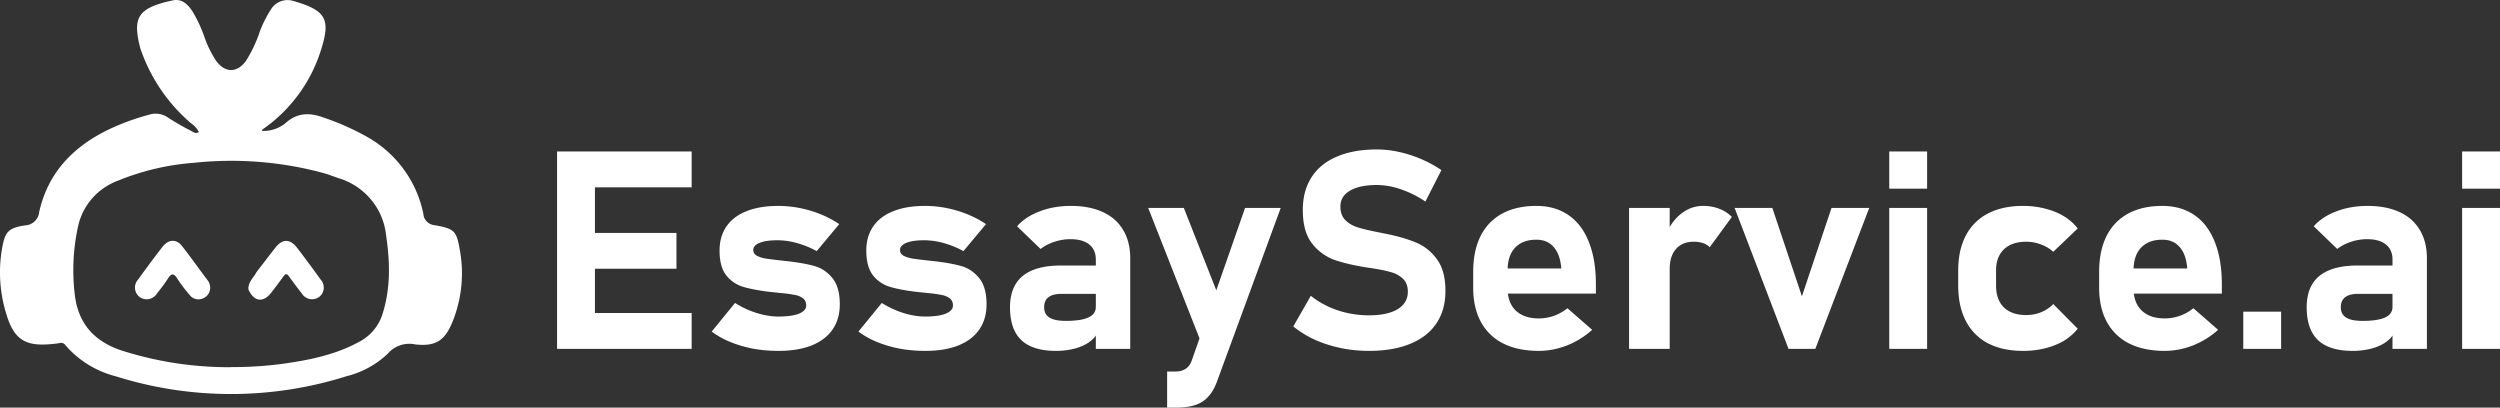
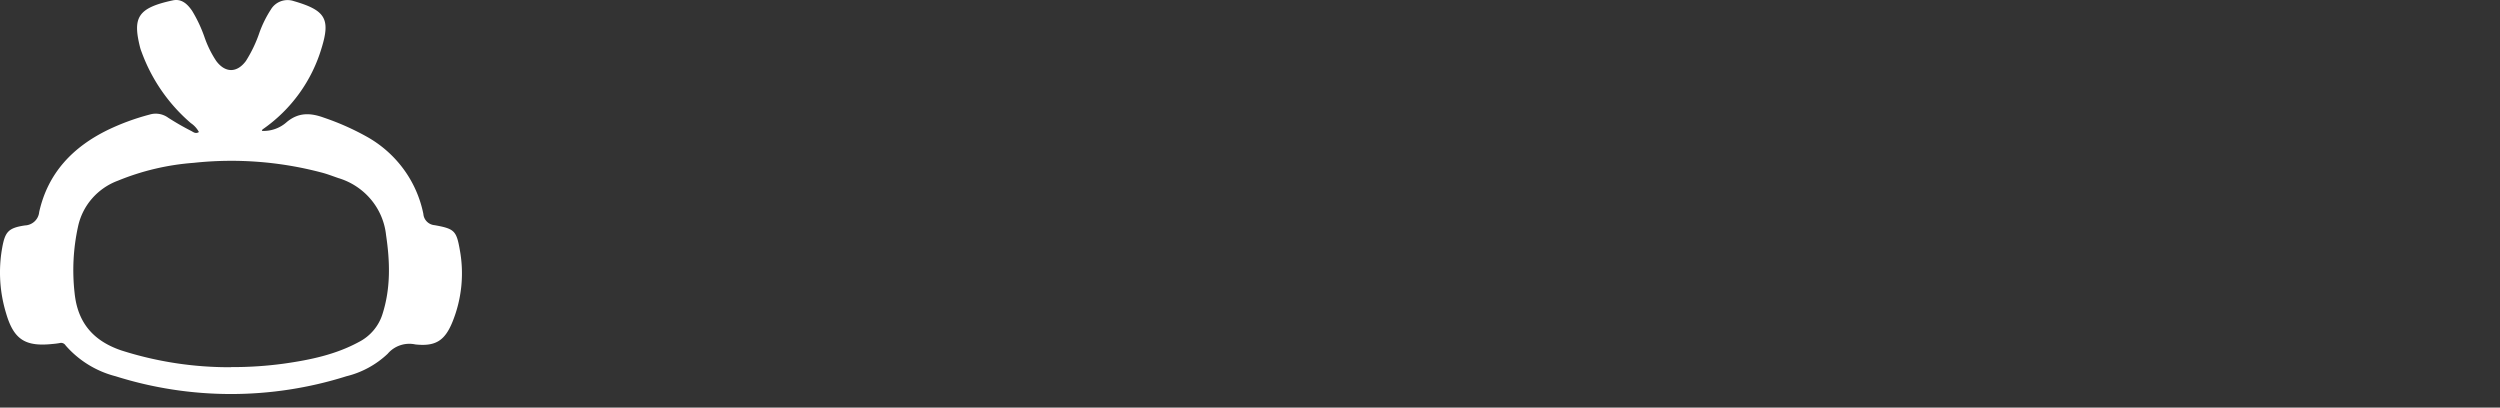
<svg xmlns="http://www.w3.org/2000/svg" width="184" height="30" fill="none">
  <rect width="100%" height="100%" fill="#333333" stroke="none" />
  <path d="M19.274 9.634a2.555 2.555 0 0 0 1.84-.658c.875-.724 1.753-.67 2.732-.314 1.067.361 2.099.817 3.083 1.361a8.494 8.494 0 0 1 2.757 2.402 8.345 8.345 0 0 1 1.474 3.323c.016.214.11.415.264.567a.918.918 0 0 0 .576.26c1.467.265 1.6.414 1.853 1.88a9.498 9.498 0 0 1-.534 5.194c-.563 1.407-1.239 1.867-2.751 1.701a2.102 2.102 0 0 0-1.115.064 2.073 2.073 0 0 0-.919.623 6.75 6.75 0 0 1-3.042 1.656 28.236 28.236 0 0 1-16.981 0 7.28 7.28 0 0 1-3.685-2.272.385.385 0 0 0-.42-.174c-.168.03-.338.053-.508.066-2.034.22-2.878-.314-3.445-2.24a10.302 10.302 0 0 1-.299-4.796c.215-1.213.446-1.499 1.68-1.685a1.11 1.11 0 0 0 .717-.301c.193-.183.312-.43.334-.692.643-2.873 2.487-4.802 5.117-6.068.96-.456 1.962-.822 2.992-1.093a1.56 1.56 0 0 1 1.382.224c.552.355 1.12.682 1.706.98.151.08.319.232.558.075a1.819 1.819 0 0 0-.592-.654 12.565 12.565 0 0 1-3.63-5.248 2.594 2.594 0 0 1-.117-.36C9.77 1.306 10.106.586 12.72.027c.655-.14 1.083.282 1.42.77.372.613.677 1.262.911 1.937.212.617.501 1.205.862 1.751.663.894 1.529.894 2.188 0a9.777 9.777 0 0 0 1-2.102 8.28 8.28 0 0 1 .84-1.69c.166-.276.424-.488.73-.6a1.44 1.44 0 0 1 .951-.012c2.31.67 2.714 1.292 2.05 3.444a11.14 11.14 0 0 1-4.327 5.985c-.034.008-.042.058-.072.124zm-2.26 17.384a27.78 27.78 0 0 0 3.89-.256c1.904-.27 3.782-.658 5.488-1.581.419-.211.79-.503 1.093-.859.302-.355.53-.767.667-1.21.61-1.909.554-3.842.264-5.796a4.879 4.879 0 0 0-1.114-2.633 4.997 4.997 0 0 0-2.41-1.58c-.42-.145-.84-.31-1.26-.414a25.972 25.972 0 0 0-9.382-.704 18.225 18.225 0 0 0-5.567 1.312 4.69 4.69 0 0 0-1.912 1.32 4.591 4.591 0 0 0-1.029 2.066 15.002 15.002 0 0 0-.252 4.88c.219 2.157 1.344 3.514 3.433 4.226a26.046 26.046 0 0 0 8.091 1.238v-.009z" fill="#fff" />
-   <path d="M15.467 21.24a.834.834 0 0 1-.534.722.801.801 0 0 1-.972-.25c-.334-.383-.64-.789-.918-1.215-.28-.45-.459-.346-.696.025-.238.372-.514.726-.789 1.073a.891.891 0 0 1-1.276.27.878.878 0 0 1-.113-1.297 82.648 82.648 0 0 1 1.781-2.39c.442-.572 1.018-.609 1.44-.08.659.835 1.25 1.69 1.902 2.545a.922.922 0 0 1 .175.597zM18.876 20.03c.463-.6.921-1.201 1.389-1.798.521-.667 1.076-.671 1.597 0a97.37 97.37 0 0 1 1.732 2.336.873.873 0 0 1-.109 1.29.884.884 0 0 1-1.272-.26 34.92 34.92 0 0 1-.939-1.25c-.163-.234-.27-.21-.417 0-.284.391-.576.78-.872 1.167-.605.793-1.301.701-1.702-.22-.029-.539.384-.856.593-1.265zM41 11.15h2.787v14.525H41V11.15zm1.007 11.887h8.899v2.638h-8.9v-2.638zm0-5.893h7.78v2.637h-7.78v-2.637zm0-5.994h8.899v2.637h-8.9V11.15zM57.282 25.824c-.63 0-1.244-.053-1.84-.16a8.747 8.747 0 0 1-1.679-.489 6.205 6.205 0 0 1-1.383-.77l1.719-2.107c.508.32 1.04.566 1.597.74.556.172 1.084.26 1.586.26.651 0 1.156-.07 1.516-.21.359-.147.538-.347.538-.6 0-.233-.078-.41-.233-.53a1.401 1.401 0 0 0-.6-.25 8.855 8.855 0 0 0-1.028-.14 67.39 67.39 0 0 0-.752-.079.383.383 0 0 0-.092-.01.338.338 0 0 0-.081-.01c-.787-.1-1.417-.223-1.892-.37a2.465 2.465 0 0 1-1.21-.839c-.325-.42-.488-1.025-.488-1.818 0-.692.17-1.285.508-1.778.34-.493.83-.866 1.475-1.119.644-.26 1.424-.39 2.34-.39a8.06 8.06 0 0 1 1.596.16c.535.107 1.047.26 1.535.46.489.2.94.44 1.353.72l-1.658 1.987a6.776 6.776 0 0 0-1.444-.59 5.377 5.377 0 0 0-1.444-.209c-.563 0-1 .063-1.312.19-.312.126-.468.303-.468.53 0 .172.082.309.244.409.17.093.377.163.62.21.252.04.614.086 1.089.14l.183.02.183.02c.027.006.058.01.092.01.034 0 .064.003.091.01.82.093 1.488.212 2.004.359.515.146.952.44 1.312.879.366.44.549 1.086.549 1.938 0 .72-.176 1.335-.53 1.848-.352.513-.867.906-1.545 1.179-.678.266-1.495.4-2.45.4zM68.083 25.824c-.63 0-1.245-.053-1.841-.16a8.747 8.747 0 0 1-1.678-.489 6.205 6.205 0 0 1-1.383-.77l1.718-2.107c.509.32 1.041.566 1.597.74.556.172 1.085.26 1.587.26.65 0 1.156-.07 1.515-.21.36-.147.539-.347.539-.6 0-.233-.078-.41-.234-.53a1.401 1.401 0 0 0-.6-.25 8.852 8.852 0 0 0-1.027-.14 67.39 67.39 0 0 0-.753-.079.382.382 0 0 0-.091-.01.339.339 0 0 0-.082-.01c-.786-.1-1.417-.223-1.891-.37a2.465 2.465 0 0 1-1.21-.839c-.326-.42-.489-1.025-.489-1.818 0-.692.17-1.285.509-1.778.339-.493.83-.866 1.474-1.119.645-.26 1.424-.39 2.34-.39a8.06 8.06 0 0 1 1.596.16c.536.107 1.048.26 1.536.46s.939.44 1.353.72l-1.658 1.987a6.775 6.775 0 0 0-1.444-.59 5.377 5.377 0 0 0-1.444-.209c-.563 0-1 .063-1.312.19-.312.126-.468.303-.468.53 0 .172.081.309.244.409.17.093.376.163.62.21.251.04.614.086 1.089.14l.183.02.183.02c.027.006.057.01.091.01.034 0 .065.003.092.01.82.093 1.488.212 2.003.359.516.146.953.44 1.312.879.366.44.55 1.086.55 1.938 0 .72-.177 1.335-.53 1.848-.352.513-.867.906-1.545 1.179-.678.266-1.495.4-2.451.4zM80.653 19.102c0-.48-.163-.85-.488-1.11-.326-.26-.787-.389-1.384-.389-.393 0-.783.063-1.17.19a3.472 3.472 0 0 0-1.026.53l-1.73-1.669c.421-.473.977-.84 1.669-1.099.691-.266 1.457-.4 2.298-.4.922 0 1.709.154 2.36.46.65.3 1.145.74 1.484 1.319.346.572.519 1.265.519 2.078v6.663h-2.532v-6.573zm-2.94 6.722c-1.132 0-1.98-.263-2.542-.789-.556-.532-.834-1.338-.834-2.417 0-1.026.312-1.795.936-2.308.63-.513 1.573-.769 2.827-.769h2.644l.143 2.088H78.11c-.42 0-.735.083-.946.25-.21.16-.315.406-.315.739 0 .34.132.593.397.759.264.16.664.24 1.2.24.746 0 1.298-.084 1.657-.25.367-.166.55-.426.55-.78l.213 1.51c-.04.372-.217.688-.528.948-.306.26-.692.456-1.16.59-.461.126-.95.19-1.464.19zM94.26 15.306l-4.698 12.796c-.177.473-.397.846-.661 1.119-.258.28-.58.48-.967.6-.38.12-.85.179-1.413.179h-.62v-2.657h.62c.298 0 .546-.067.742-.2.204-.127.356-.336.458-.63l3.915-11.208h2.624zm-9.753 0h2.624l3.55 9.01-1.76 2.208-4.414-11.219zM100.749 25.824c-.706 0-1.397-.07-2.075-.21a9.309 9.309 0 0 1-1.902-.609 7.515 7.515 0 0 1-1.586-.979l1.291-2.257c.57.46 1.227.816 1.973 1.069a7.28 7.28 0 0 0 2.299.37c.908 0 1.613-.15 2.115-.45.502-.307.753-.736.753-1.289v-.01c0-.386-.112-.693-.336-.919a2 2 0 0 0-.875-.5c-.359-.106-.82-.203-1.383-.29a.19.19 0 0 0-.061-.01.177.177 0 0 1-.051-.01l-.223-.03c-.99-.152-1.81-.342-2.462-.569a3.667 3.667 0 0 1-1.657-1.208c-.454-.58-.682-1.399-.682-2.458v-.01c0-.939.214-1.741.641-2.407.427-.666 1.048-1.172 1.861-1.519.814-.352 1.797-.529 2.949-.529.529 0 1.068.06 1.617.18a9.102 9.102 0 0 1 3.133 1.339l-1.18 2.317a7.486 7.486 0 0 0-1.79-.9 5.443 5.443 0 0 0-1.78-.319c-.854 0-1.515.14-1.983.42-.468.273-.701.66-.701 1.159v.01c0 .42.122.752.366.998.244.24.546.417.905.53.359.113.864.233 1.515.36l.082.02c.027 0 .054.003.081.01a.542.542 0 0 1 .112.03l.122.02c.935.18 1.715.4 2.339.659.63.253 1.156.666 1.576 1.239.421.566.631 1.341.631 2.327v.02c0 .926-.221 1.718-.661 2.378-.441.659-1.085 1.162-1.933 1.508-.84.346-1.854.52-3.04.52zM113.258 25.824c-1.017 0-1.889-.18-2.614-.539a3.802 3.802 0 0 1-1.648-1.588c-.379-.7-.569-1.539-.569-2.518v-1.168c0-1.026.18-1.902.539-2.628a3.79 3.79 0 0 1 1.586-1.658c.699-.38 1.54-.57 2.523-.57.922 0 1.712.227 2.369.68.658.453 1.156 1.112 1.495 1.978.346.859.519 1.898.519 3.117v.679h-7.221V19.76h4.678l-.03-.24c-.075-.6-.268-1.062-.58-1.389-.305-.326-.715-.489-1.23-.489-.672 0-1.194.197-1.567.59-.366.392-.549.948-.549 1.668v1.318c0 .706.2 1.252.6 1.639.407.386.973.579 1.699.579a3.37 3.37 0 0 0 1.108-.19c.366-.133.699-.32.997-.56l1.82 1.589a6.169 6.169 0 0 1-1.851 1.149c-.684.266-1.376.4-2.074.4zM119.899 15.306h2.99v10.369h-2.99v-10.37zm5.939 2.886a1.296 1.296 0 0 0-.498-.3 2.127 2.127 0 0 0-.682-.1c-.563 0-1 .18-1.312.54-.305.353-.457.846-.457 1.479l-.214-2.697c.292-.62.668-1.1 1.129-1.439.468-.346.98-.52 1.536-.52.44 0 .837.07 1.189.21.36.134.672.333.936.6l-1.627 2.227zM134.798 15.306h2.776l-3.966 10.369h-1.973l-3.966-10.37h2.776l2.176 6.504 2.177-6.504zM139.049 11.15h2.786v2.737h-2.786V11.15zm0 4.155h2.786v10.37h-2.786v-10.37zM148.893 25.824c-1.003 0-1.864-.186-2.583-.559a3.816 3.816 0 0 1-1.627-1.648c-.373-.72-.559-1.585-.559-2.598v-1.108c0-1.006.186-1.862.559-2.568a3.77 3.77 0 0 1 1.627-1.628c.719-.373 1.58-.56 2.583-.56.577 0 1.119.067 1.627.2.516.127.977.313 1.384.56.406.246.745.546 1.017.899l-1.801 1.718a2.725 2.725 0 0 0-.905-.54 2.996 2.996 0 0 0-1.088-.2c-.705 0-1.251.187-1.637.56-.387.366-.58.886-.58 1.559v1.108c0 .693.193 1.23.58 1.609.386.373.932.56 1.637.56.387 0 .753-.07 1.099-.21.345-.14.644-.34.894-.6l1.801 1.818a3.879 3.879 0 0 1-1.028.89c-.406.239-.864.422-1.373.549-.508.126-1.05.19-1.627.19zM159.328 25.824c-1.017 0-1.889-.18-2.614-.539a3.802 3.802 0 0 1-1.648-1.588c-.379-.7-.569-1.539-.569-2.518v-1.168c0-1.026.18-1.902.539-2.628a3.79 3.79 0 0 1 1.586-1.658c.699-.38 1.539-.57 2.523-.57.922 0 1.712.227 2.369.68.658.453 1.156 1.112 1.495 1.978.346.859.519 1.898.519 3.117v.679h-7.221V19.76h4.678l-.03-.24c-.075-.6-.268-1.062-.58-1.389-.305-.326-.715-.489-1.23-.489-.672 0-1.194.197-1.567.59-.366.392-.549.948-.549 1.668v1.318c0 .706.2 1.252.6 1.639.407.386.973.579 1.699.579a3.37 3.37 0 0 0 1.108-.19c.366-.133.699-.32.997-.56l1.82 1.589a6.169 6.169 0 0 1-1.851 1.149c-.684.266-1.376.4-2.074.4zM165.104 22.937h2.787v2.738h-2.787v-2.738zM176.088 19.102c0-.48-.163-.85-.488-1.11-.326-.26-.787-.389-1.384-.389-.393 0-.783.063-1.169.19a3.46 3.46 0 0 0-1.027.53l-1.729-1.669c.42-.473.976-.84 1.668-1.099.691-.266 1.457-.4 2.298-.4.922 0 1.709.154 2.36.46.65.3 1.145.74 1.484 1.319.346.572.519 1.265.519 2.078v6.663h-2.532v-6.573zm-2.939 6.722c-1.133 0-1.98-.263-2.543-.789-.556-.532-.834-1.338-.834-2.417 0-1.026.312-1.795.936-2.308.63-.513 1.573-.769 2.827-.769h2.644l.143 2.088h-2.777c-.42 0-.735.083-.946.25-.21.16-.315.406-.315.739 0 .34.132.593.397.759.264.16.664.24 1.2.24.746 0 1.298-.084 1.658-.25.366-.166.549-.426.549-.78l.213 1.51c-.04.372-.217.688-.529.948-.305.26-.691.456-1.159.59a5.51 5.51 0 0 1-1.464.19zM181.213 11.15H184v2.737h-2.787V11.15zm0 4.155H184v10.37h-2.787v-10.37z" fill="#fff" />
</svg>